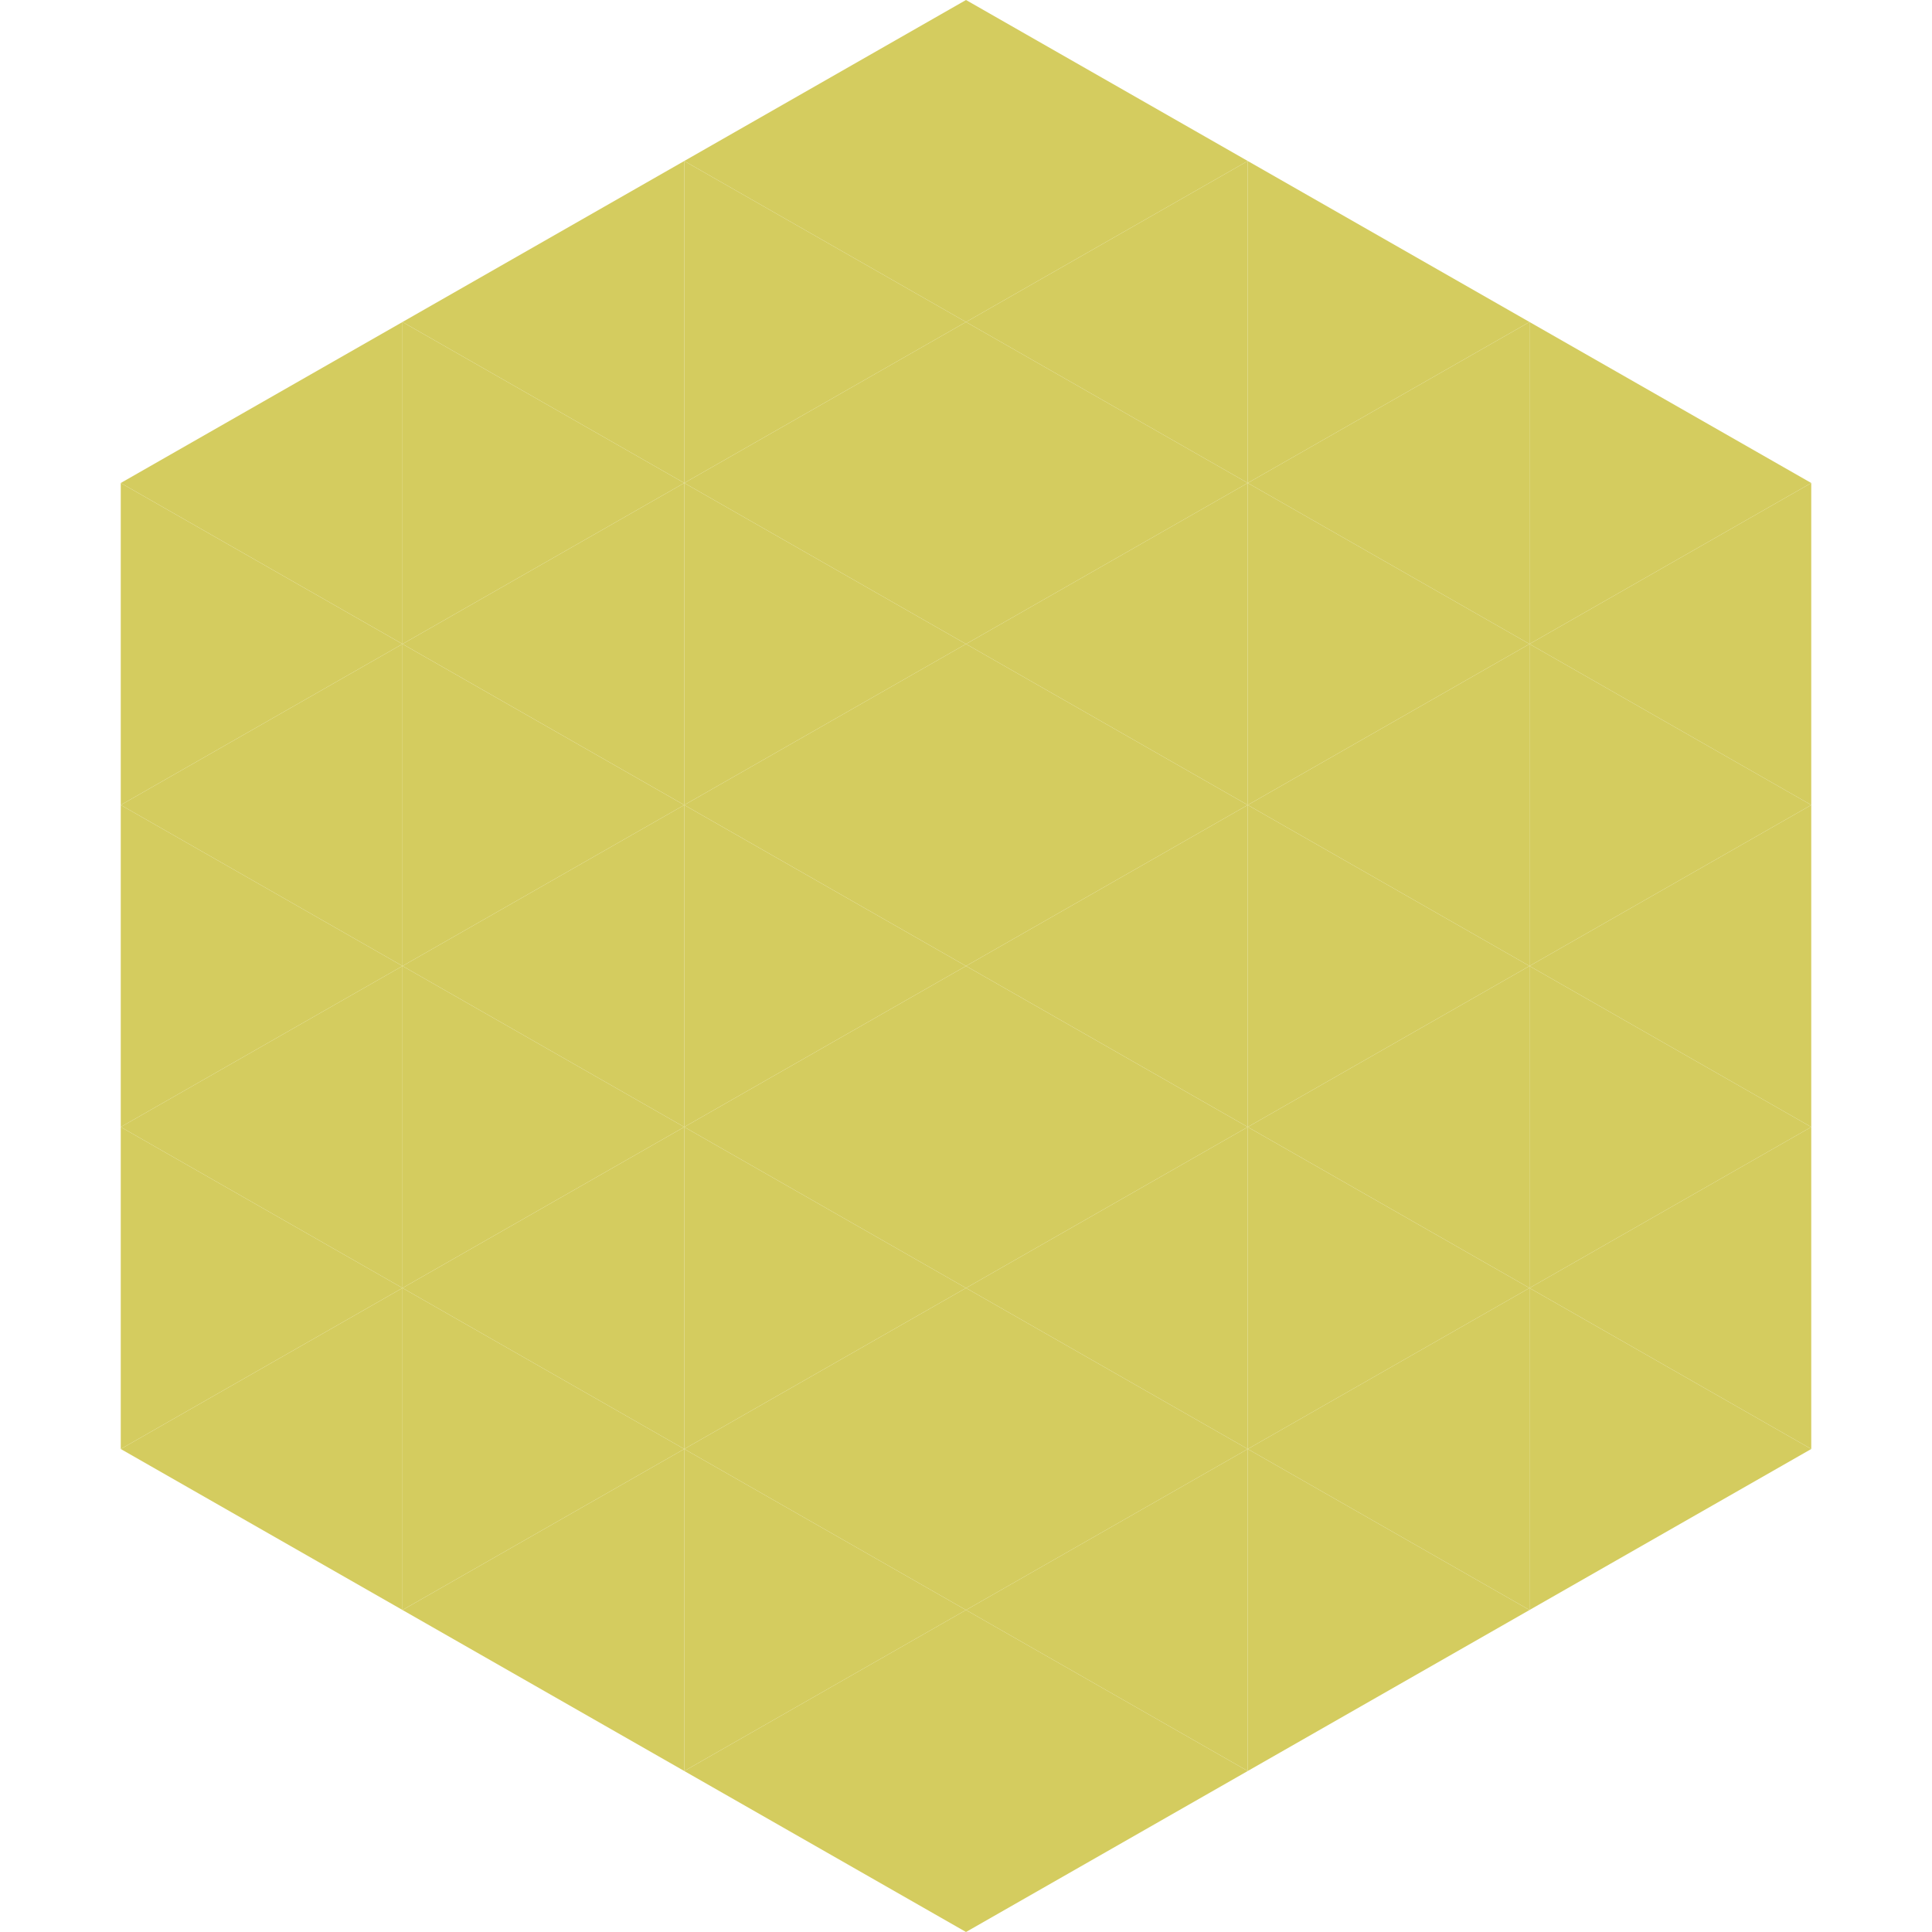
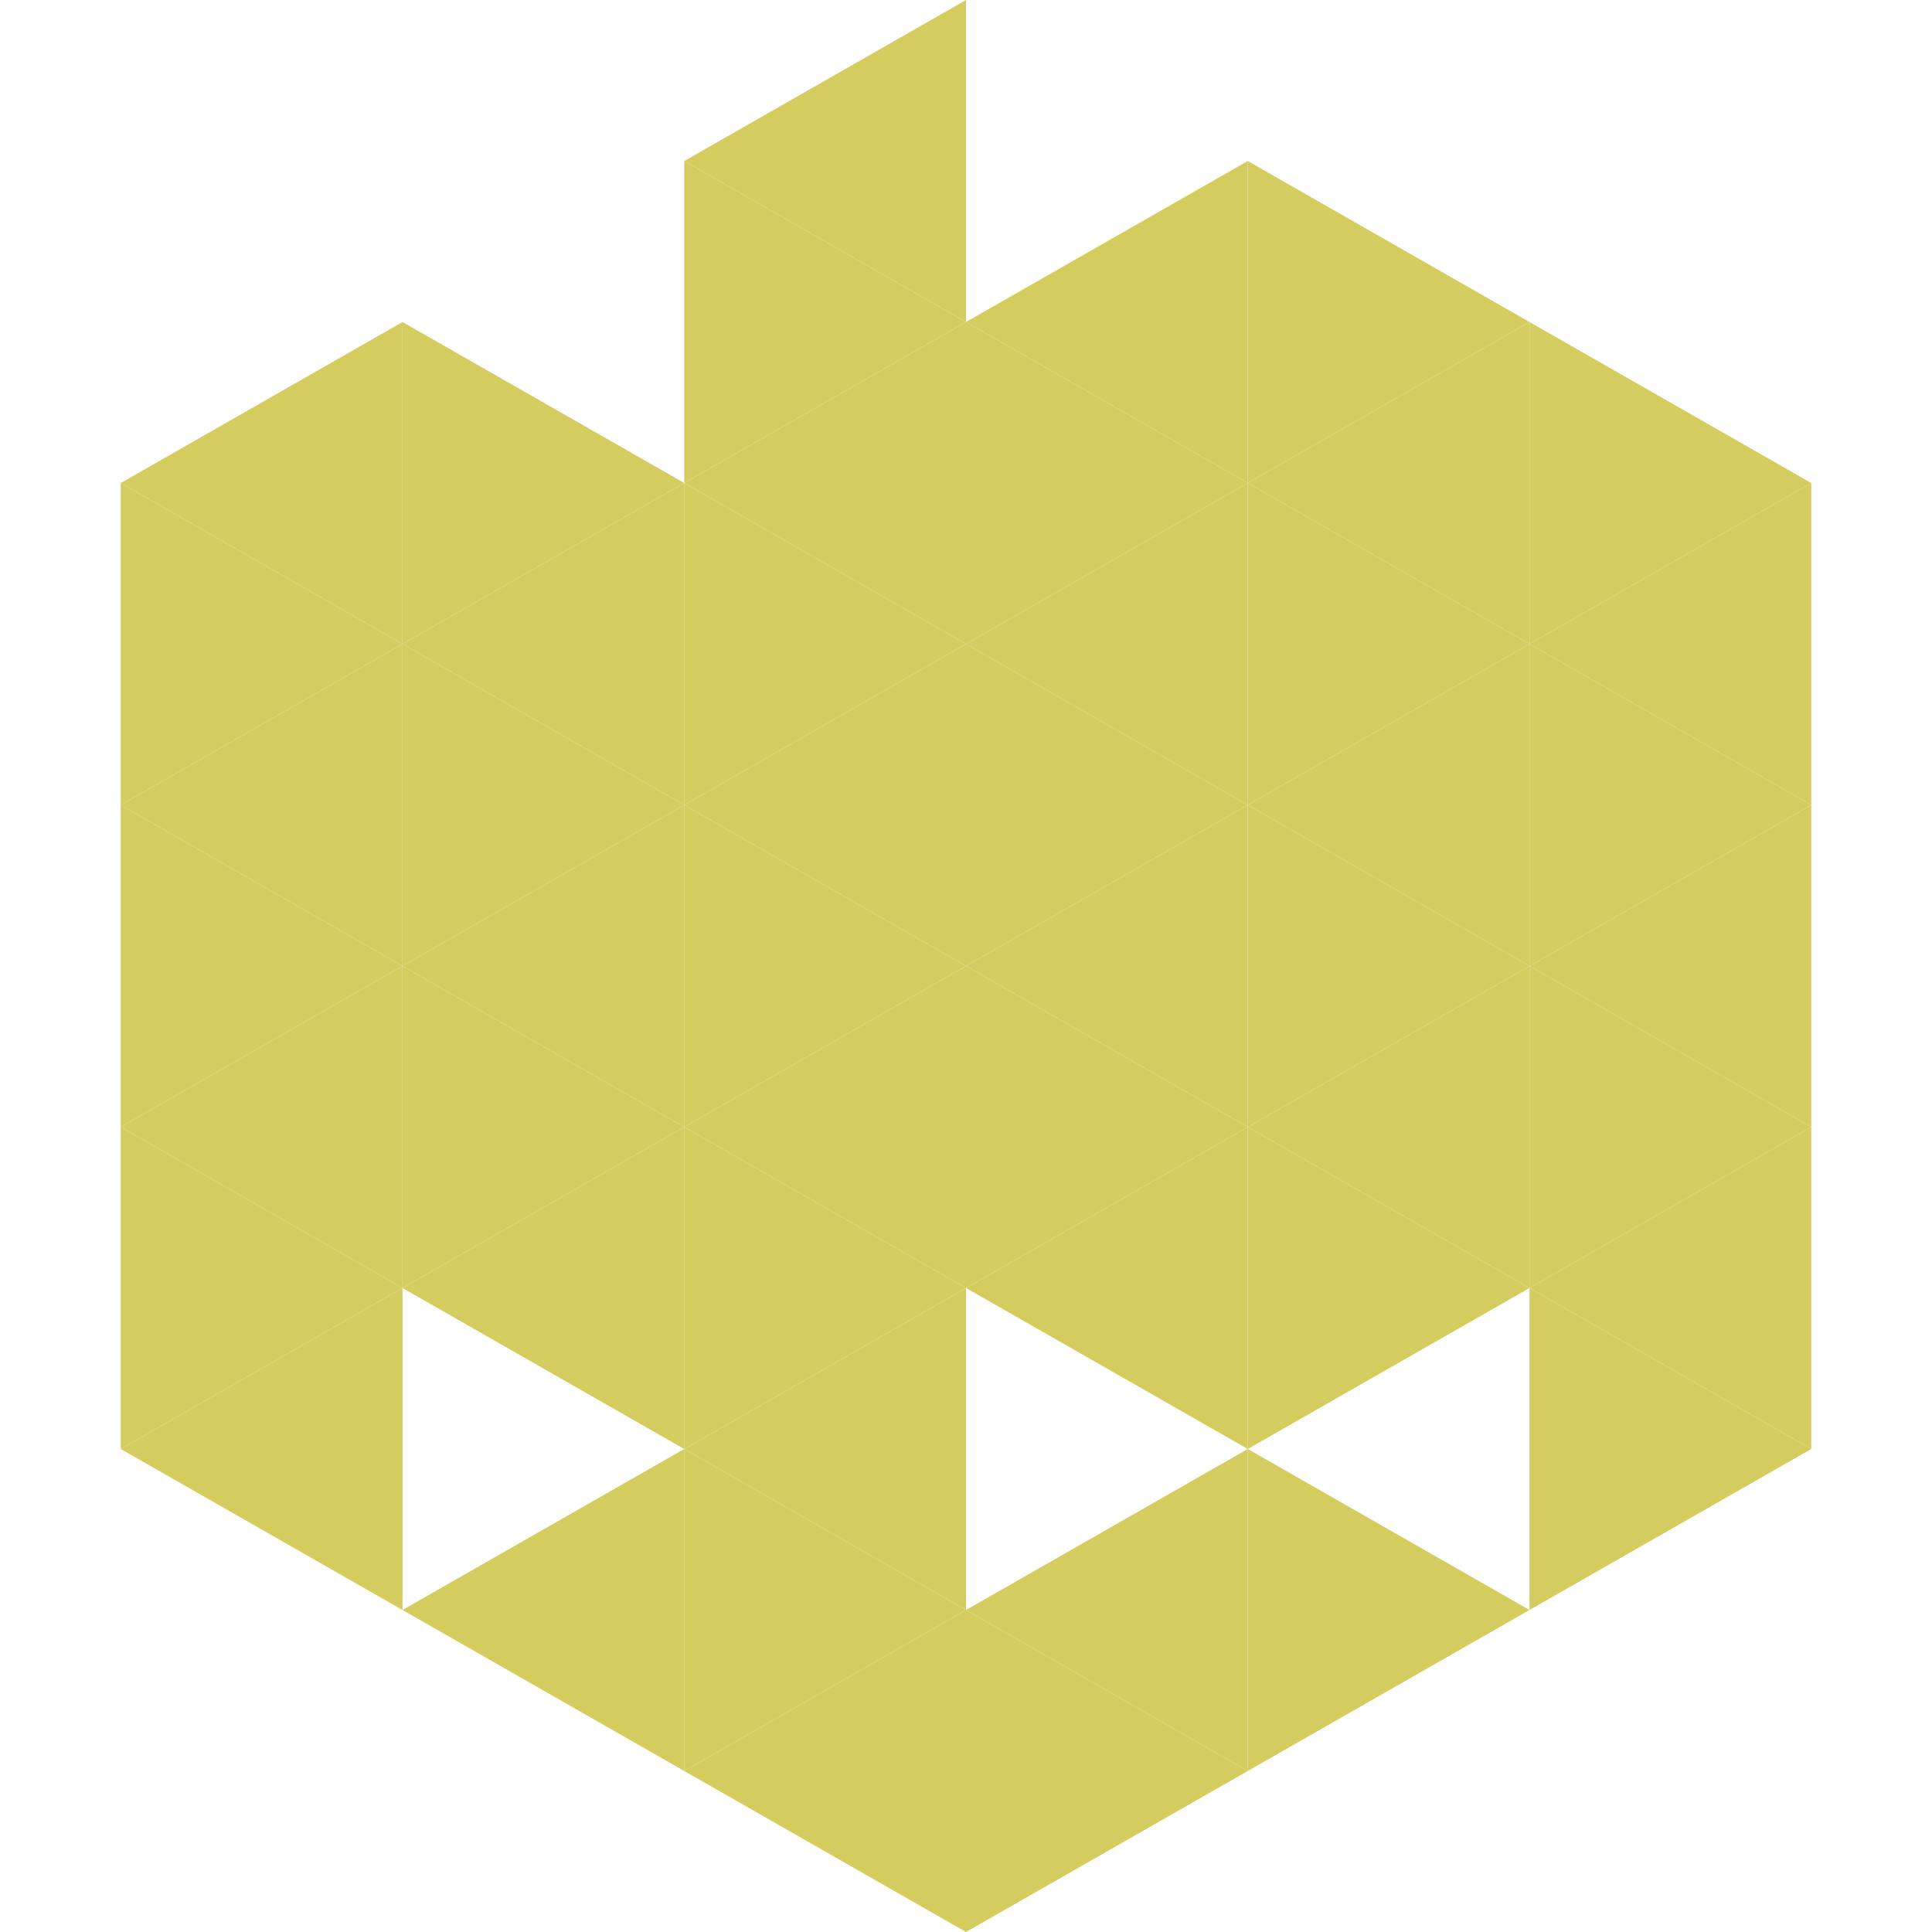
<svg xmlns="http://www.w3.org/2000/svg" width="240" height="240">
  <polygon points="50,40 15,60 50,80" style="fill:rgb(212,204,95)" />
  <polygon points="190,40 225,60 190,80" style="fill:rgb(212,204,95)" />
  <polygon points="15,60 50,80 15,100" style="fill:rgb(212,204,95)" />
  <polygon points="225,60 190,80 225,100" style="fill:rgb(212,204,95)" />
  <polygon points="50,80 15,100 50,120" style="fill:rgb(212,204,95)" />
  <polygon points="190,80 225,100 190,120" style="fill:rgb(212,204,95)" />
  <polygon points="15,100 50,120 15,140" style="fill:rgb(212,204,95)" />
  <polygon points="225,100 190,120 225,140" style="fill:rgb(212,204,95)" />
  <polygon points="50,120 15,140 50,160" style="fill:rgb(212,204,95)" />
  <polygon points="190,120 225,140 190,160" style="fill:rgb(212,204,95)" />
  <polygon points="15,140 50,160 15,180" style="fill:rgb(212,204,95)" />
  <polygon points="225,140 190,160 225,180" style="fill:rgb(212,204,95)" />
  <polygon points="50,160 15,180 50,200" style="fill:rgb(212,204,95)" />
  <polygon points="190,160 225,180 190,200" style="fill:rgb(212,204,95)" />
  <polygon points="15,180 50,200 15,220" style="fill:rgb(255,255,255); fill-opacity:0" />
  <polygon points="225,180 190,200 225,220" style="fill:rgb(255,255,255); fill-opacity:0" />
  <polygon points="50,0 85,20 50,40" style="fill:rgb(255,255,255); fill-opacity:0" />
  <polygon points="190,0 155,20 190,40" style="fill:rgb(255,255,255); fill-opacity:0" />
-   <polygon points="85,20 50,40 85,60" style="fill:rgb(212,204,95)" />
  <polygon points="155,20 190,40 155,60" style="fill:rgb(212,204,95)" />
  <polygon points="50,40 85,60 50,80" style="fill:rgb(212,204,95)" />
  <polygon points="190,40 155,60 190,80" style="fill:rgb(212,204,95)" />
  <polygon points="85,60 50,80 85,100" style="fill:rgb(212,204,95)" />
  <polygon points="155,60 190,80 155,100" style="fill:rgb(212,204,95)" />
  <polygon points="50,80 85,100 50,120" style="fill:rgb(212,204,95)" />
  <polygon points="190,80 155,100 190,120" style="fill:rgb(212,204,95)" />
  <polygon points="85,100 50,120 85,140" style="fill:rgb(212,204,95)" />
  <polygon points="155,100 190,120 155,140" style="fill:rgb(212,204,95)" />
  <polygon points="50,120 85,140 50,160" style="fill:rgb(212,204,95)" />
  <polygon points="190,120 155,140 190,160" style="fill:rgb(212,204,95)" />
  <polygon points="85,140 50,160 85,180" style="fill:rgb(212,204,95)" />
  <polygon points="155,140 190,160 155,180" style="fill:rgb(212,204,95)" />
-   <polygon points="50,160 85,180 50,200" style="fill:rgb(212,204,95)" />
-   <polygon points="190,160 155,180 190,200" style="fill:rgb(212,204,95)" />
  <polygon points="85,180 50,200 85,220" style="fill:rgb(212,204,95)" />
  <polygon points="155,180 190,200 155,220" style="fill:rgb(212,204,95)" />
  <polygon points="120,0 85,20 120,40" style="fill:rgb(212,204,95)" />
-   <polygon points="120,0 155,20 120,40" style="fill:rgb(212,204,95)" />
  <polygon points="85,20 120,40 85,60" style="fill:rgb(212,204,95)" />
  <polygon points="155,20 120,40 155,60" style="fill:rgb(212,204,95)" />
  <polygon points="120,40 85,60 120,80" style="fill:rgb(212,204,95)" />
  <polygon points="120,40 155,60 120,80" style="fill:rgb(212,204,95)" />
  <polygon points="85,60 120,80 85,100" style="fill:rgb(212,204,95)" />
  <polygon points="155,60 120,80 155,100" style="fill:rgb(212,204,95)" />
  <polygon points="120,80 85,100 120,120" style="fill:rgb(212,204,95)" />
  <polygon points="120,80 155,100 120,120" style="fill:rgb(212,204,95)" />
  <polygon points="85,100 120,120 85,140" style="fill:rgb(212,204,95)" />
  <polygon points="155,100 120,120 155,140" style="fill:rgb(212,204,95)" />
  <polygon points="120,120 85,140 120,160" style="fill:rgb(212,204,95)" />
  <polygon points="120,120 155,140 120,160" style="fill:rgb(212,204,95)" />
  <polygon points="85,140 120,160 85,180" style="fill:rgb(212,204,95)" />
  <polygon points="155,140 120,160 155,180" style="fill:rgb(212,204,95)" />
  <polygon points="120,160 85,180 120,200" style="fill:rgb(212,204,95)" />
-   <polygon points="120,160 155,180 120,200" style="fill:rgb(212,204,95)" />
  <polygon points="85,180 120,200 85,220" style="fill:rgb(212,204,95)" />
  <polygon points="155,180 120,200 155,220" style="fill:rgb(212,204,95)" />
  <polygon points="120,200 85,220 120,240" style="fill:rgb(212,204,95)" />
  <polygon points="120,200 155,220 120,240" style="fill:rgb(212,204,95)" />
  <polygon points="85,220 120,240 85,260" style="fill:rgb(255,255,255); fill-opacity:0" />
  <polygon points="155,220 120,240 155,260" style="fill:rgb(255,255,255); fill-opacity:0" />
</svg>